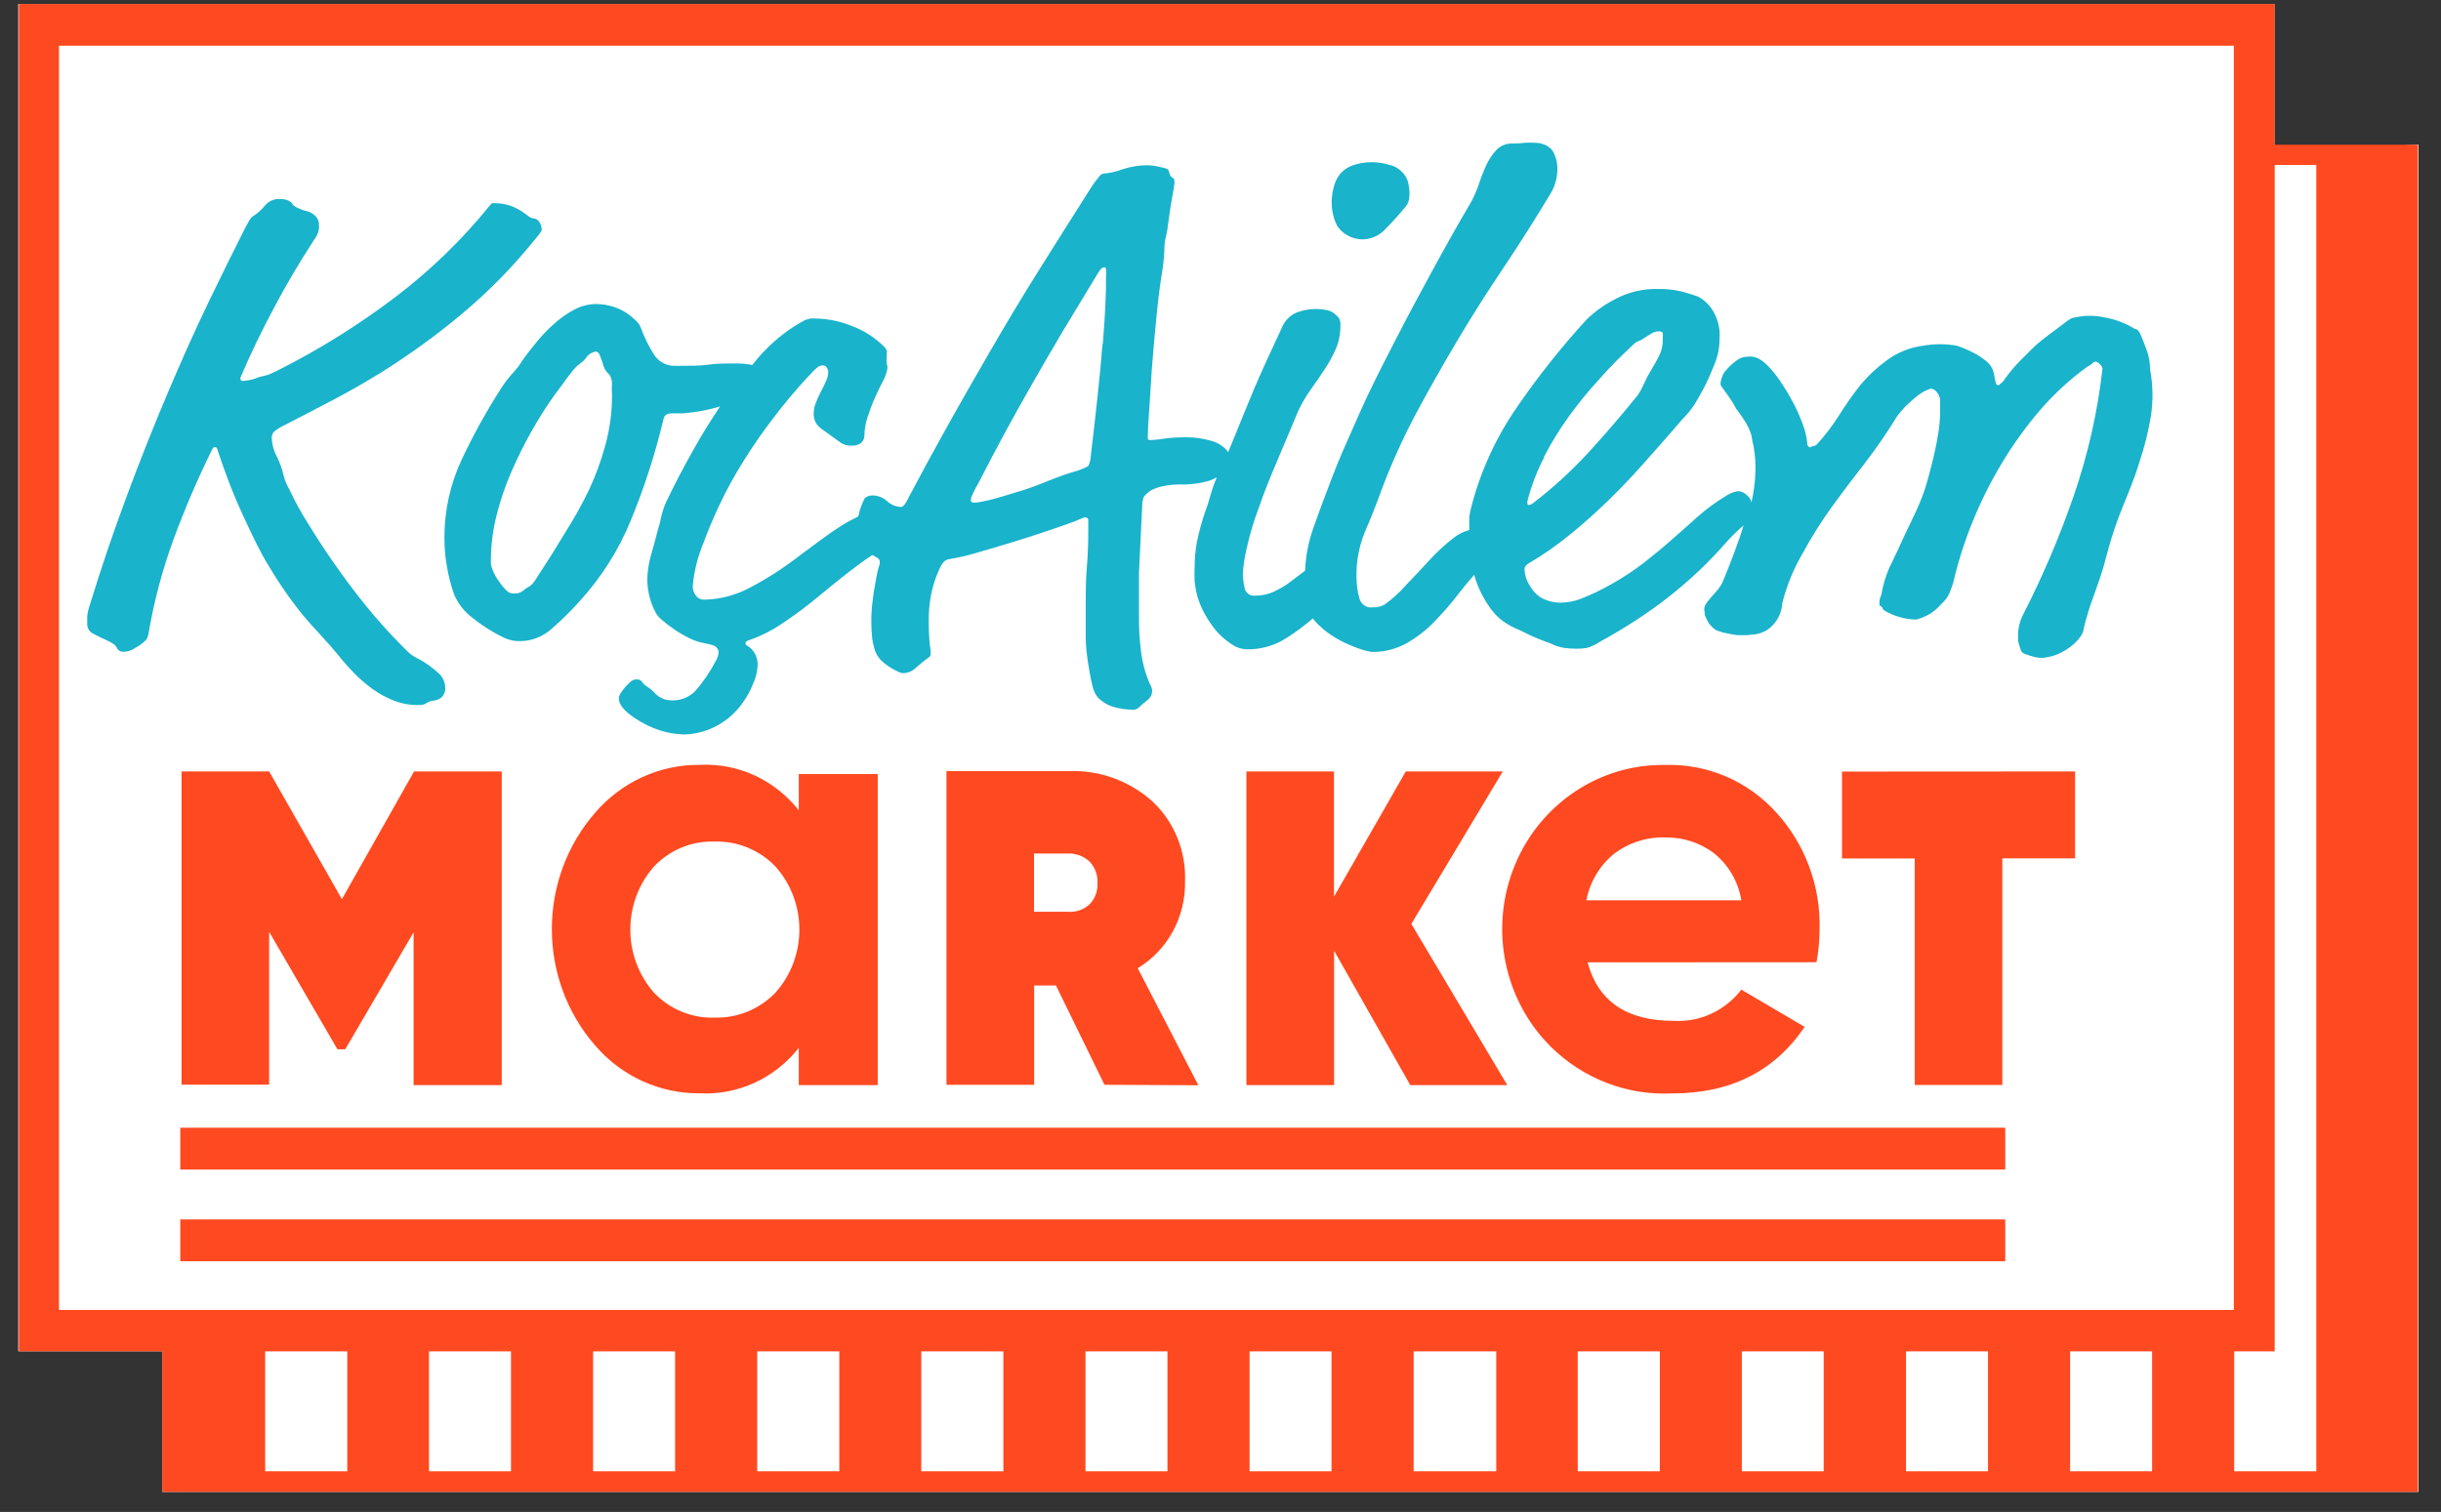
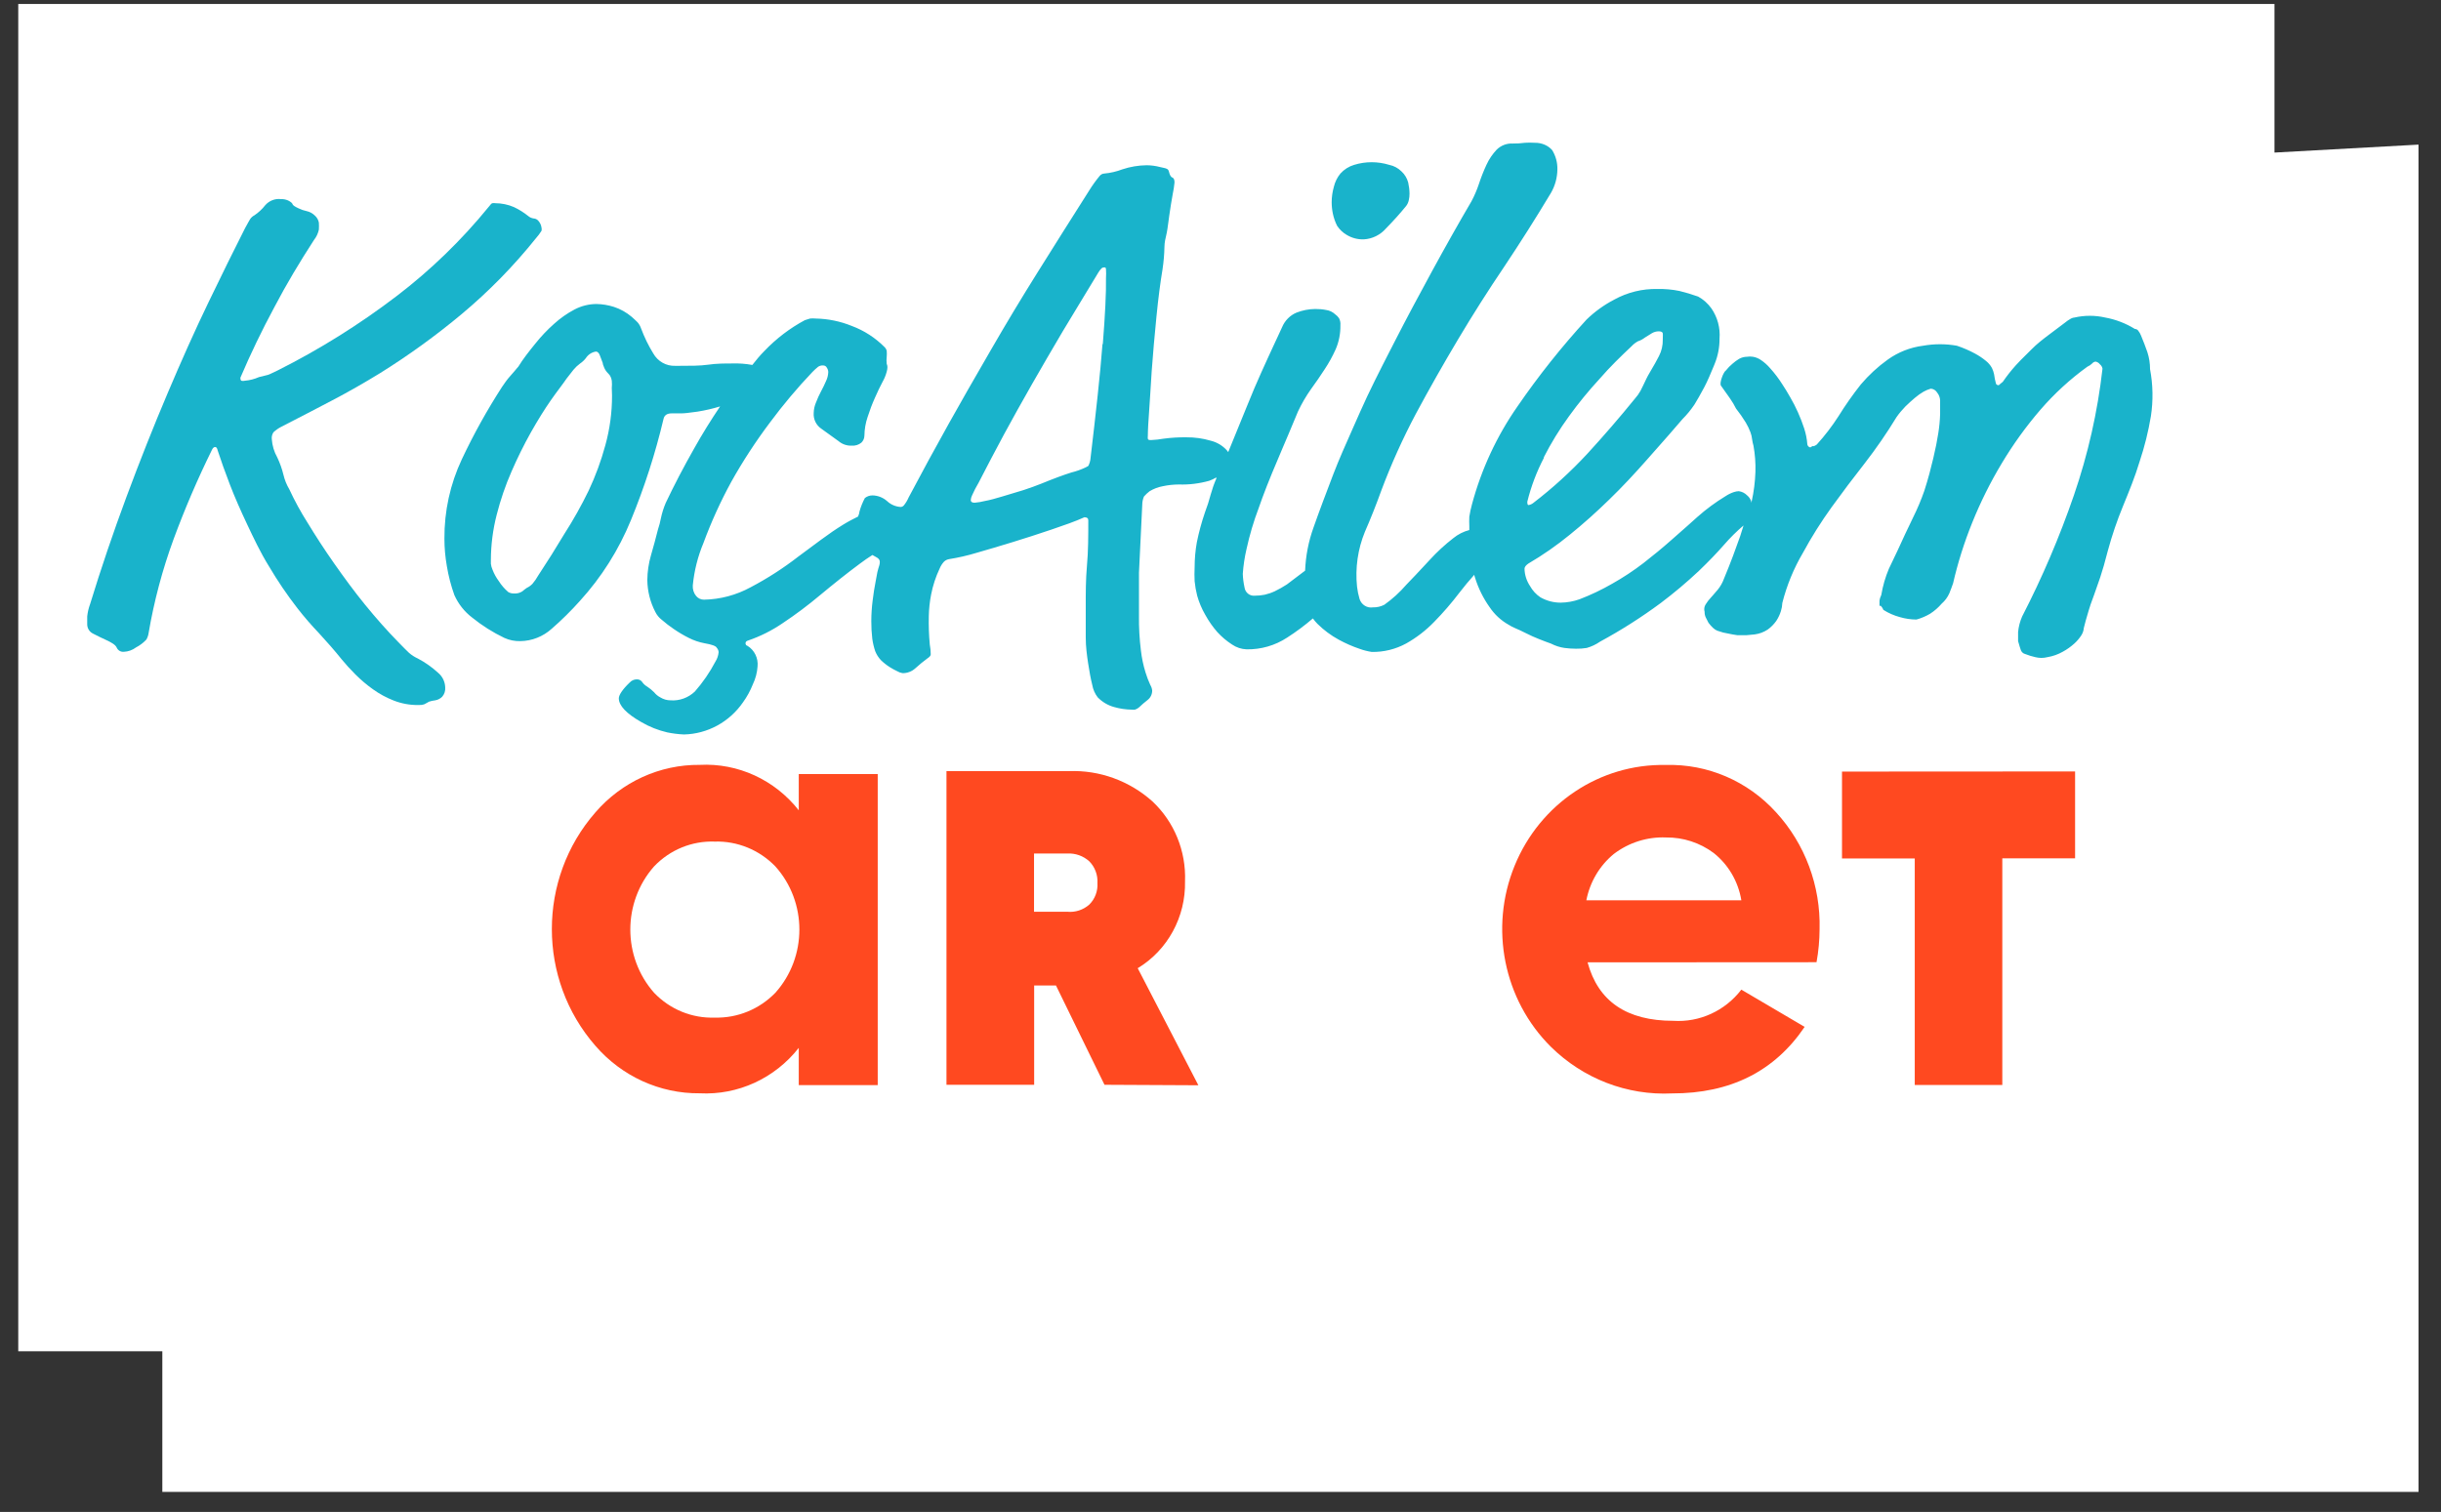
<svg xmlns="http://www.w3.org/2000/svg" width="92" height="57" viewBox="0 0 92 57" fill="none">
  <rect x="0" y="0" width="92" height="57" fill="#333333" stroke="none" />
  <path d="M6.118 56.245V50.943H0.688V0.15H85.723V5.752L91.153 5.452V56.245H6.118Z" fill="white" />
-   <path d="M18.911 29.084V40.909H15.588V35.149L13.014 39.557H12.717L10.144 35.13V40.891H6.844V29.084H10.144L12.886 33.899L15.606 29.084H18.911Z" fill="#FF4920" />
  <path fill-rule="evenodd" clip-rule="evenodd" d="M33.081 29.182H30.105V30.549C29.2 29.398 27.812 28.761 26.371 28.836C24.869 28.822 23.435 29.476 22.44 30.628C20.252 33.133 20.252 36.921 22.44 39.426C23.435 40.578 24.869 41.232 26.371 41.218C27.812 41.293 29.2 40.656 30.105 39.505V40.909H33.081V29.182ZM26.938 38.364C26.081 38.395 25.251 38.055 24.652 37.428C23.458 36.075 23.458 34.016 24.652 32.664C25.251 32.036 26.081 31.697 26.938 31.728C27.793 31.703 28.62 32.042 29.223 32.664C30.43 34.011 30.43 36.08 29.223 37.428C28.62 38.049 27.793 38.388 26.938 38.364Z" fill="#FF4920" />
  <path fill-rule="evenodd" clip-rule="evenodd" d="M39.799 37.153L41.628 40.897L45.166 40.915L42.88 36.502C44.009 35.821 44.691 34.568 44.663 33.227C44.707 32.084 44.255 30.979 43.429 30.208C42.562 29.436 41.441 29.029 40.293 29.071H35.672V40.897H38.977V37.153H39.799ZM38.972 34.373V32.178H40.224C40.529 32.161 40.828 32.267 41.056 32.473C41.268 32.689 41.38 32.987 41.362 33.292C41.381 33.595 41.269 33.891 41.056 34.102C40.827 34.305 40.526 34.403 40.224 34.373H38.972Z" fill="#FF4920" />
-   <path d="M56.808 40.909H53.152L50.281 35.841V40.909H46.977V29.084H50.277V33.806L52.983 29.084H56.639L53.193 34.831L56.808 40.909Z" fill="#FF4920" />
  <path fill-rule="evenodd" clip-rule="evenodd" d="M63.066 38.485C61.306 38.485 60.232 37.75 59.835 36.281L68.464 36.276C68.539 35.865 68.577 35.449 68.579 35.031C68.621 33.398 68.031 31.813 66.938 30.623C65.868 29.444 64.354 28.794 62.783 28.84C60.301 28.789 58.041 30.296 57.084 32.641C56.127 34.986 56.669 37.692 58.45 39.463C59.672 40.669 61.325 41.306 63.021 41.222C65.218 41.226 66.883 40.389 68.016 38.714L65.63 37.31C65.016 38.11 64.058 38.549 63.066 38.485ZM65.63 33.941H59.789C59.922 33.253 60.288 32.635 60.822 32.196C61.39 31.763 62.085 31.544 62.792 31.573C63.437 31.565 64.067 31.77 64.588 32.158C65.142 32.598 65.514 33.234 65.63 33.941Z" fill="#FF4920" />
  <path d="M78.209 29.084V32.36H75.466V40.905H72.166V32.364H69.424V29.089L78.209 29.084Z" fill="#FF4920" />
  <path d="M15.748 24.826C15.629 24.772 15.518 24.701 15.418 24.615C15.336 24.54 15.204 24.404 15.016 24.212C14.6 23.787 14.184 23.319 13.768 22.809C13.352 22.299 12.968 21.774 12.594 21.241C12.219 20.707 11.894 20.202 11.597 19.715C11.338 19.308 11.106 18.882 10.902 18.443C10.802 18.275 10.728 18.091 10.683 17.9C10.628 17.674 10.55 17.454 10.45 17.245C10.331 17.034 10.261 16.799 10.244 16.557C10.233 16.464 10.256 16.371 10.308 16.295C10.395 16.214 10.492 16.147 10.596 16.093C11.264 15.752 11.908 15.415 12.525 15.092C13.142 14.769 13.745 14.423 14.326 14.067C15.4 13.397 16.428 12.653 17.402 11.84C18.427 10.983 19.366 10.024 20.204 8.976C20.281 8.89 20.35 8.798 20.41 8.7C20.418 8.663 20.418 8.624 20.41 8.587C20.396 8.476 20.345 8.373 20.263 8.297C20.221 8.261 20.168 8.239 20.113 8.236C20.039 8.226 19.969 8.195 19.912 8.147C19.744 8.012 19.562 7.897 19.367 7.806C19.146 7.711 18.908 7.662 18.668 7.661C18.632 7.654 18.595 7.654 18.558 7.661C18.531 7.661 18.485 7.712 18.421 7.796C17.399 9.051 16.236 10.179 14.957 11.156C13.548 12.232 12.045 13.171 10.468 13.964L10.171 14.105C10.124 14.127 10.075 14.142 10.025 14.151L9.915 14.18L9.76 14.217C9.593 14.291 9.415 14.337 9.234 14.353C9.186 14.366 9.136 14.366 9.088 14.353C9.066 14.32 9.056 14.28 9.06 14.24C9.444 13.339 9.871 12.453 10.34 11.582C10.797 10.707 11.305 9.865 11.835 9.046C11.925 8.933 11.987 8.8 12.018 8.658C12.024 8.569 12.024 8.48 12.018 8.391C11.997 8.284 11.94 8.188 11.858 8.119C11.775 8.039 11.672 7.984 11.561 7.96C11.457 7.938 11.355 7.904 11.259 7.857C11.113 7.792 11.035 7.736 11.026 7.698C11.017 7.661 10.962 7.609 10.857 7.558C10.772 7.52 10.68 7.503 10.587 7.506C10.366 7.481 10.146 7.566 9.997 7.736C9.881 7.885 9.742 8.014 9.586 8.119C9.524 8.151 9.471 8.198 9.431 8.255C9.403 8.297 9.339 8.414 9.234 8.606C8.836 9.392 8.379 10.314 7.863 11.386C7.346 12.457 6.834 13.604 6.309 14.844C5.783 16.084 5.271 17.376 4.768 18.728C4.266 20.08 3.808 21.428 3.397 22.771C3.341 22.922 3.304 23.079 3.287 23.239C3.287 23.342 3.287 23.436 3.287 23.52C3.281 23.678 3.37 23.825 3.511 23.89C3.662 23.969 3.827 24.049 4.01 24.133C4.192 24.217 4.357 24.311 4.398 24.414C4.445 24.521 4.554 24.585 4.668 24.573C4.833 24.566 4.992 24.509 5.125 24.409C5.272 24.333 5.405 24.232 5.518 24.11C5.56 24.036 5.588 23.955 5.6 23.871C5.806 22.663 6.121 21.477 6.542 20.328C6.965 19.182 7.447 18.058 7.986 16.964C8.02 16.889 8.061 16.852 8.11 16.852C8.155 16.852 8.187 16.898 8.206 16.987C8.329 17.366 8.48 17.787 8.663 18.265C8.846 18.742 9.065 19.238 9.312 19.762C9.559 20.286 9.819 20.838 10.139 21.353C10.464 21.904 10.822 22.432 11.213 22.935C11.467 23.261 11.737 23.573 12.022 23.871C12.319 24.194 12.612 24.526 12.886 24.868C13.028 25.041 13.197 25.228 13.393 25.424C13.599 25.63 13.82 25.818 14.056 25.986C14.3 26.161 14.564 26.304 14.842 26.412C15.134 26.526 15.444 26.583 15.757 26.58C15.835 26.585 15.914 26.576 15.99 26.552L16.095 26.496C16.118 26.48 16.142 26.465 16.168 26.454C16.244 26.429 16.322 26.412 16.401 26.403C16.501 26.387 16.594 26.339 16.666 26.267C16.75 26.171 16.791 26.044 16.78 25.916C16.773 25.698 16.673 25.495 16.506 25.359C16.276 25.149 16.021 24.97 15.748 24.826Z" fill="#19B3CB" />
  <path d="M50.395 8.513C50.488 8.654 50.612 8.771 50.756 8.855C50.951 8.973 51.175 9.032 51.401 9.024C51.722 9.006 52.023 8.858 52.237 8.612C52.507 8.336 52.763 8.055 53.001 7.76C53.047 7.698 53.08 7.626 53.096 7.549C53.116 7.467 53.125 7.382 53.124 7.297C53.122 7.156 53.105 7.017 53.074 6.88C53.03 6.717 52.941 6.571 52.818 6.459C52.691 6.335 52.533 6.25 52.361 6.216C51.928 6.082 51.467 6.082 51.035 6.216C50.837 6.275 50.659 6.388 50.519 6.543C50.4 6.689 50.315 6.86 50.272 7.044C50.219 7.231 50.191 7.425 50.19 7.62C50.19 7.766 50.205 7.912 50.235 8.055C50.269 8.214 50.322 8.368 50.395 8.513Z" fill="#19B3CB" />
  <path fill-rule="evenodd" clip-rule="evenodd" d="M80.934 13.277C81.001 13.484 81.035 13.7 81.034 13.918C81.145 14.503 81.156 15.103 81.066 15.692C80.969 16.272 80.827 16.843 80.641 17.4C80.472 17.966 80.243 18.523 80.015 19.08C79.79 19.627 79.599 20.188 79.444 20.76C79.338 21.176 79.242 21.508 79.156 21.766C79.069 22.023 78.991 22.243 78.922 22.435C78.904 22.488 78.885 22.538 78.866 22.588L78.866 22.588C78.817 22.722 78.769 22.852 78.726 23.001C78.712 23.05 78.698 23.098 78.683 23.147C78.636 23.305 78.587 23.471 78.538 23.675C78.531 23.772 78.499 23.865 78.447 23.947C78.372 24.065 78.281 24.172 78.177 24.265C78.046 24.383 77.902 24.485 77.748 24.569C77.567 24.672 77.371 24.741 77.167 24.775C77.017 24.813 76.86 24.813 76.71 24.775C76.581 24.746 76.454 24.707 76.331 24.658C76.256 24.641 76.194 24.586 76.166 24.513C76.143 24.452 76.107 24.335 76.061 24.171V23.825C76.081 23.624 76.132 23.428 76.212 23.244C76.971 21.772 77.623 20.244 78.164 18.673C78.695 17.128 79.057 15.527 79.242 13.899C79.231 13.835 79.197 13.777 79.146 13.736C79.106 13.683 79.05 13.647 78.986 13.633C78.936 13.635 78.89 13.659 78.858 13.698C78.804 13.752 78.741 13.795 78.671 13.825C78.022 14.294 77.428 14.839 76.902 15.448C76.36 16.078 75.872 16.754 75.444 17.47C75.014 18.185 74.641 18.935 74.329 19.711C74.031 20.45 73.79 21.212 73.611 21.99C73.57 22.107 73.524 22.234 73.469 22.369C73.402 22.519 73.304 22.651 73.181 22.758C73.055 22.904 72.909 23.032 72.747 23.137C72.585 23.233 72.412 23.307 72.231 23.357C72.022 23.356 71.814 23.326 71.614 23.268C71.391 23.209 71.178 23.116 70.983 22.992C70.97 22.959 70.953 22.927 70.933 22.898L70.887 22.842C70.871 22.837 70.853 22.837 70.837 22.842V22.655C70.846 22.576 70.87 22.5 70.905 22.43C70.962 22.089 71.058 21.756 71.193 21.438C71.251 21.314 71.311 21.19 71.371 21.066L71.371 21.065L71.371 21.065L71.371 21.065L71.371 21.064C71.467 20.865 71.563 20.665 71.65 20.47C71.75 20.246 71.858 20.021 71.968 19.793L71.968 19.793C72.014 19.696 72.061 19.599 72.107 19.501C72.268 19.177 72.409 18.842 72.528 18.499C72.679 18.032 72.784 17.615 72.866 17.269C72.948 16.922 73.012 16.604 73.053 16.333C73.091 16.096 73.114 15.857 73.122 15.617V15.093C73.117 14.986 73.078 14.885 73.012 14.803C72.96 14.715 72.87 14.659 72.77 14.653C72.676 14.68 72.586 14.717 72.5 14.765C72.384 14.832 72.274 14.911 72.171 14.999C72.057 15.093 71.938 15.205 71.815 15.322C71.692 15.448 71.578 15.584 71.477 15.729C71.112 16.329 70.713 16.907 70.284 17.461C69.851 18.013 69.435 18.565 69.036 19.117C68.639 19.667 68.277 20.242 67.953 20.839C67.606 21.428 67.344 22.065 67.175 22.73C67.171 22.835 67.153 22.939 67.121 23.039C67.081 23.17 67.022 23.294 66.947 23.408C66.857 23.535 66.748 23.646 66.622 23.736C66.473 23.834 66.305 23.896 66.129 23.918L65.823 23.947H65.63H65.48L65.297 23.918L64.949 23.848L64.725 23.778C64.665 23.753 64.609 23.716 64.561 23.67C64.499 23.611 64.443 23.547 64.392 23.479C64.351 23.404 64.314 23.334 64.287 23.273C64.258 23.208 64.244 23.138 64.246 23.067C64.218 22.974 64.231 22.873 64.282 22.791C64.339 22.698 64.404 22.612 64.479 22.533C64.502 22.507 64.526 22.479 64.552 22.451L64.552 22.451L64.552 22.451C64.611 22.384 64.675 22.312 64.739 22.234C64.842 22.109 64.922 21.966 64.977 21.813C65.224 21.223 65.425 20.675 65.589 20.207C65.617 20.122 65.641 20.042 65.665 19.963L65.666 19.963L65.666 19.963C65.681 19.912 65.697 19.861 65.713 19.81C65.45 20.034 65.204 20.278 64.977 20.54C64.716 20.839 64.401 21.167 64.026 21.527C63.569 21.956 63.09 22.359 62.591 22.735C61.863 23.274 61.099 23.76 60.306 24.19C60.152 24.297 59.982 24.377 59.803 24.428C59.67 24.45 59.535 24.459 59.401 24.457C59.255 24.457 59.11 24.447 58.966 24.428C58.789 24.403 58.618 24.347 58.459 24.265C58.322 24.218 58.166 24.157 58.002 24.092C57.835 24.027 57.672 23.953 57.513 23.872C57.353 23.792 57.216 23.727 57.101 23.68C57.017 23.645 56.936 23.602 56.859 23.553C56.572 23.392 56.327 23.165 56.142 22.889C55.904 22.555 55.72 22.183 55.597 21.789C55.594 21.776 55.59 21.763 55.585 21.749C55.575 21.723 55.566 21.695 55.566 21.668C55.374 21.883 55.182 22.112 54.999 22.351C54.708 22.734 54.393 23.098 54.057 23.441C53.744 23.765 53.387 24.041 52.997 24.26C52.597 24.477 52.151 24.587 51.699 24.578C51.543 24.554 51.39 24.515 51.242 24.461C50.97 24.369 50.707 24.253 50.455 24.115C50.161 23.955 49.89 23.753 49.651 23.516C49.59 23.453 49.533 23.386 49.482 23.315C49.174 23.58 48.849 23.822 48.508 24.04C48.054 24.337 47.525 24.489 46.986 24.48C46.789 24.474 46.597 24.41 46.433 24.297C46.23 24.166 46.044 24.009 45.88 23.829C45.705 23.629 45.552 23.409 45.423 23.174C45.293 22.95 45.192 22.709 45.121 22.458C45.075 22.279 45.043 22.096 45.025 21.911C45.016 21.735 45.016 21.558 45.025 21.382C45.025 21.068 45.053 20.755 45.108 20.446C45.185 20.064 45.288 19.687 45.414 19.318C45.499 19.095 45.572 18.867 45.633 18.635C45.689 18.432 45.759 18.233 45.843 18.041V17.999C45.759 18.049 45.67 18.091 45.578 18.125C45.205 18.23 44.818 18.278 44.431 18.265C44.227 18.266 44.023 18.288 43.823 18.331C43.649 18.363 43.482 18.427 43.33 18.518C43.251 18.578 43.179 18.645 43.115 18.719C43.073 18.817 43.052 18.922 43.051 19.028L42.927 21.597V21.939V22.407V23.216C42.922 23.653 42.946 24.089 43 24.522C43.032 24.803 43.09 25.081 43.174 25.35C43.223 25.511 43.282 25.667 43.352 25.818C43.391 25.883 43.416 25.954 43.425 26.029C43.428 26.173 43.361 26.309 43.247 26.394C43.136 26.48 43.029 26.572 42.927 26.67C42.883 26.708 42.831 26.736 42.776 26.754C42.737 26.759 42.697 26.759 42.658 26.754C42.432 26.751 42.208 26.718 41.99 26.656C41.757 26.592 41.544 26.466 41.373 26.291C41.267 26.155 41.197 25.994 41.167 25.823C41.108 25.589 41.058 25.318 41.012 25.013C40.966 24.709 40.921 24.382 40.921 24.031V23.043L40.921 22.908C40.92 22.37 40.92 21.845 40.966 21.335C41.017 20.783 41.017 20.207 41.017 19.613C41.017 19.538 40.966 19.501 40.87 19.501C40.532 19.655 40.102 19.805 39.618 19.969C39.133 20.133 38.658 20.287 38.169 20.437C37.68 20.587 37.227 20.722 36.798 20.844C36.464 20.945 36.123 21.023 35.779 21.078C35.705 21.089 35.637 21.121 35.582 21.172C35.51 21.249 35.453 21.34 35.413 21.438C35.266 21.749 35.159 22.078 35.093 22.416C35.041 22.683 35.012 22.954 35.006 23.226C34.998 23.584 35.01 23.941 35.043 24.297C35.066 24.419 35.078 24.543 35.079 24.667C35.079 24.719 35.038 24.765 34.96 24.817C34.801 24.933 34.649 25.058 34.503 25.191C34.369 25.315 34.194 25.382 34.014 25.378C33.943 25.366 33.875 25.341 33.813 25.304C33.719 25.259 33.627 25.209 33.539 25.154C33.417 25.077 33.304 24.988 33.2 24.887C33.109 24.79 33.036 24.675 32.986 24.55C32.935 24.398 32.898 24.241 32.876 24.082C32.85 23.86 32.838 23.637 32.839 23.413C32.84 23.153 32.857 22.894 32.89 22.636C32.922 22.379 32.958 22.14 32.999 21.939C33.013 21.872 33.024 21.808 33.035 21.746C33.056 21.623 33.076 21.512 33.109 21.415C33.159 21.27 33.159 21.237 33.159 21.172C33.159 21.106 33.109 21.045 33.013 20.998L32.881 20.924C32.721 21.026 32.561 21.134 32.396 21.26C31.934 21.602 31.441 21.995 30.911 22.435C30.458 22.816 29.985 23.171 29.494 23.497C29.091 23.772 28.654 23.991 28.195 24.148C28.131 24.166 28.099 24.199 28.099 24.251C28.096 24.298 28.128 24.34 28.173 24.349C28.436 24.511 28.583 24.813 28.552 25.126C28.536 25.36 28.475 25.589 28.374 25.8C28.279 26.041 28.154 26.269 28.003 26.478C27.491 27.22 26.665 27.67 25.777 27.69C25.566 27.68 25.355 27.654 25.147 27.611C24.807 27.532 24.481 27.403 24.178 27.227C23.606 26.904 23.323 26.6 23.323 26.328C23.323 26.207 23.456 25.996 23.725 25.739C23.794 25.66 23.892 25.614 23.995 25.612C24.089 25.606 24.178 25.655 24.223 25.739C24.271 25.8 24.33 25.851 24.397 25.889C24.489 25.949 24.575 26.02 24.653 26.099C24.717 26.179 24.796 26.244 24.886 26.291C25.003 26.364 25.138 26.403 25.275 26.403C25.611 26.427 25.942 26.306 26.189 26.071C26.491 25.727 26.752 25.346 26.966 24.939C27.033 24.833 27.073 24.713 27.085 24.588C27.081 24.524 27.055 24.465 27.012 24.419C26.984 24.354 26.824 24.297 26.555 24.251C26.348 24.213 26.148 24.145 25.96 24.049C25.766 23.952 25.578 23.841 25.398 23.717C25.239 23.61 25.086 23.493 24.941 23.366C24.839 23.288 24.756 23.187 24.699 23.071C24.507 22.702 24.404 22.292 24.397 21.873C24.4 21.556 24.446 21.241 24.534 20.938C24.63 20.61 24.717 20.282 24.799 19.959C24.846 19.822 24.882 19.681 24.909 19.538C24.951 19.339 25.012 19.145 25.092 18.958C25.409 18.29 25.765 17.607 26.162 16.908C26.472 16.352 26.801 15.827 27.14 15.322C26.862 15.407 26.58 15.472 26.294 15.518C26.242 15.525 26.191 15.532 26.143 15.538L26.143 15.538C25.956 15.563 25.801 15.584 25.677 15.584H25.316C25.142 15.584 25.042 15.654 25.01 15.785C24.701 17.091 24.289 18.37 23.78 19.608C23.32 20.733 22.668 21.764 21.856 22.655C21.524 23.027 21.17 23.377 20.795 23.703C20.467 24 20.045 24.166 19.607 24.171C19.401 24.176 19.197 24.135 19.008 24.049C18.574 23.841 18.164 23.582 17.788 23.277C17.502 23.058 17.274 22.768 17.125 22.435C16.998 22.081 16.903 21.716 16.842 21.345C16.781 21.002 16.75 20.654 16.75 20.306C16.743 19.273 16.967 18.251 17.404 17.32C17.849 16.375 18.356 15.462 18.921 14.587C18.943 14.556 18.964 14.526 18.983 14.498C19.045 14.409 19.093 14.339 19.132 14.293L19.155 14.264C19.195 14.216 19.23 14.174 19.264 14.138C19.303 14.098 19.34 14.056 19.374 14.012C19.398 13.98 19.434 13.938 19.482 13.884L19.534 13.825C19.712 13.534 19.941 13.244 20.169 12.963C20.386 12.69 20.626 12.436 20.887 12.205C21.12 11.994 21.378 11.813 21.655 11.667C21.911 11.533 22.194 11.462 22.482 11.461C22.704 11.465 22.924 11.502 23.136 11.569C23.383 11.649 23.613 11.778 23.812 11.948C23.908 12.032 23.981 12.102 24.032 12.154C24.09 12.222 24.136 12.302 24.164 12.388C24.286 12.714 24.439 13.028 24.621 13.324C24.791 13.625 25.109 13.805 25.448 13.792L25.572 13.792C26.012 13.792 26.385 13.793 26.683 13.75C27.007 13.703 27.313 13.703 27.597 13.703C27.851 13.694 28.105 13.713 28.355 13.759C28.493 13.581 28.648 13.394 28.812 13.23C29.257 12.764 29.771 12.372 30.335 12.07L30.531 12.009C30.6 12.002 30.669 12.002 30.737 12.009C31.207 12.017 31.671 12.112 32.108 12.29C32.569 12.462 32.988 12.733 33.338 13.085C33.379 13.124 33.408 13.174 33.42 13.23C33.426 13.303 33.426 13.377 33.42 13.45C33.409 13.539 33.409 13.628 33.42 13.717C33.437 13.755 33.446 13.797 33.447 13.838C33.446 13.897 33.437 13.956 33.42 14.012C33.385 14.146 33.333 14.275 33.264 14.395C33.173 14.564 33.077 14.765 32.977 14.994C32.871 15.229 32.78 15.47 32.702 15.715C32.623 15.944 32.582 16.184 32.579 16.426C32.577 16.526 32.536 16.621 32.465 16.688C32.362 16.771 32.233 16.811 32.103 16.801C31.921 16.81 31.741 16.748 31.601 16.628L30.952 16.16C30.759 16.029 30.65 15.802 30.668 15.565C30.672 15.43 30.701 15.296 30.755 15.172C30.808 15.031 30.871 14.893 30.942 14.76C31.011 14.629 31.075 14.503 31.13 14.372C31.183 14.264 31.213 14.146 31.217 14.026C31.216 13.969 31.198 13.914 31.166 13.867C31.14 13.809 31.082 13.774 31.02 13.778C30.954 13.773 30.888 13.791 30.833 13.829C30.757 13.89 30.686 13.956 30.618 14.026C30.047 14.627 29.513 15.262 29.018 15.93C28.485 16.638 27.999 17.382 27.565 18.158C27.159 18.901 26.807 19.673 26.513 20.47C26.3 20.979 26.164 21.518 26.111 22.07C26.101 22.216 26.146 22.361 26.239 22.472C26.314 22.561 26.422 22.61 26.536 22.608C27.149 22.596 27.75 22.435 28.291 22.14C28.924 21.808 29.526 21.419 30.092 20.98C30.362 20.778 30.645 20.568 30.938 20.353C31.23 20.137 31.509 19.945 31.774 19.782C31.971 19.66 32.163 19.562 32.341 19.473C32.347 19.454 32.353 19.436 32.36 19.418L32.36 19.418C32.376 19.375 32.392 19.333 32.392 19.29C32.441 19.111 32.51 18.939 32.597 18.776C32.678 18.711 32.778 18.677 32.881 18.677C33.084 18.679 33.28 18.756 33.434 18.892C33.577 19.026 33.761 19.104 33.955 19.113C33.997 19.108 34.035 19.088 34.064 19.056C34.139 18.964 34.2 18.862 34.247 18.752C34.736 17.826 35.234 16.913 35.756 15.977C36.223 15.138 36.701 14.309 37.191 13.462L37.36 13.169C37.908 12.219 38.489 11.251 39.111 10.259C39.732 9.267 40.377 8.242 41.053 7.179C41.171 6.988 41.303 6.805 41.446 6.632C41.488 6.58 41.549 6.547 41.615 6.543C41.85 6.522 42.081 6.468 42.301 6.384C42.596 6.286 42.905 6.234 43.215 6.23C43.389 6.231 43.563 6.255 43.732 6.3C43.77 6.309 43.804 6.317 43.836 6.323C43.956 6.349 44.031 6.364 44.056 6.468C44.088 6.599 44.129 6.674 44.184 6.693C44.239 6.712 44.267 6.772 44.267 6.88C44.252 7.029 44.229 7.178 44.198 7.325C44.152 7.573 44.111 7.839 44.07 8.12C44.058 8.2 44.048 8.279 44.038 8.356C44.013 8.549 43.989 8.731 43.947 8.902C43.887 9.14 43.887 9.276 43.887 9.309C43.882 9.594 43.857 9.879 43.814 10.16C43.732 10.652 43.654 11.246 43.585 11.948C43.517 12.65 43.453 13.333 43.407 13.988C43.386 14.298 43.368 14.591 43.352 14.863V14.863V14.863C43.334 15.166 43.317 15.445 43.297 15.696C43.261 16.174 43.261 16.44 43.261 16.44C43.257 16.473 43.257 16.506 43.261 16.539C43.27 16.59 43.316 16.59 43.394 16.59C43.547 16.583 43.7 16.566 43.85 16.539C44.137 16.5 44.426 16.483 44.714 16.487C45.023 16.484 45.331 16.526 45.629 16.614C45.864 16.671 46.077 16.797 46.241 16.979C46.259 16.999 46.276 17.021 46.291 17.044C46.467 16.609 46.644 16.176 46.821 15.745C46.893 15.57 46.965 15.394 47.036 15.219C47.343 14.447 47.71 13.655 48.087 12.841L48.088 12.84L48.089 12.838C48.166 12.672 48.243 12.505 48.321 12.336C48.425 12.085 48.622 11.886 48.869 11.784C49.091 11.698 49.327 11.652 49.564 11.649C49.704 11.647 49.843 11.659 49.98 11.686C50.108 11.703 50.228 11.761 50.323 11.85C50.38 11.89 50.43 11.941 50.469 11.999C50.51 12.08 50.528 12.171 50.519 12.261C50.525 12.574 50.464 12.884 50.341 13.169C50.223 13.432 50.084 13.684 49.925 13.923C49.77 14.166 49.596 14.414 49.413 14.667C49.224 14.934 49.059 15.217 48.92 15.514L48.572 16.347C48.491 16.53 48.411 16.721 48.329 16.918C48.273 17.053 48.216 17.191 48.156 17.329C48.01 17.671 47.873 17.999 47.749 18.317C47.626 18.635 47.521 18.911 47.439 19.155C47.248 19.657 47.096 20.173 46.981 20.699C46.909 21.006 46.862 21.319 46.84 21.635C46.846 21.805 46.868 21.974 46.904 22.14C46.928 22.337 47.1 22.478 47.292 22.458C47.418 22.458 47.544 22.446 47.667 22.421C47.798 22.391 47.925 22.348 48.047 22.29C48.204 22.214 48.357 22.128 48.504 22.032C48.668 21.911 48.874 21.755 49.121 21.565L49.189 21.513C49.211 20.958 49.317 20.41 49.505 19.889C49.719 19.276 49.985 18.579 50.254 17.872C50.462 17.329 50.723 16.742 51.003 16.113C51.087 15.923 51.173 15.73 51.26 15.533C51.599 14.762 52.005 13.969 52.417 13.164L52.418 13.164L52.549 12.907C53.006 12.014 53.486 11.115 53.984 10.203C54.482 9.29 54.971 8.42 55.46 7.587C55.571 7.378 55.664 7.16 55.739 6.936C55.82 6.69 55.914 6.45 56.023 6.215C56.12 6.003 56.252 5.808 56.411 5.64C56.573 5.482 56.791 5.399 57.014 5.411C57.167 5.413 57.32 5.404 57.472 5.383C57.595 5.375 57.718 5.375 57.842 5.383C57.972 5.38 58.101 5.405 58.221 5.457C58.327 5.503 58.423 5.571 58.5 5.659C58.634 5.875 58.703 6.128 58.697 6.384C58.694 6.697 58.611 7.004 58.454 7.273C57.891 8.212 57.304 9.139 56.694 10.053C56.091 10.945 55.511 11.859 54.953 12.795C54.395 13.731 53.865 14.667 53.362 15.603C52.867 16.537 52.432 17.503 52.06 18.495C51.868 19.028 51.662 19.548 51.443 20.048C51.175 20.701 51.073 21.413 51.146 22.117C51.164 22.275 51.196 22.432 51.242 22.585C51.312 22.8 51.525 22.933 51.744 22.898C51.893 22.902 52.041 22.868 52.174 22.8C52.478 22.584 52.756 22.331 53.001 22.047C53.237 21.805 53.476 21.549 53.713 21.294L53.713 21.294L53.883 21.111C54.156 20.812 54.453 20.538 54.77 20.292C54.949 20.146 55.156 20.04 55.378 19.983V19.847C55.372 19.724 55.372 19.601 55.378 19.477C55.403 19.32 55.436 19.163 55.479 19.009C55.834 17.687 56.414 16.438 57.193 15.322C57.985 14.169 58.856 13.075 59.798 12.046C60.107 11.747 60.457 11.495 60.836 11.297C61.338 11.02 61.902 10.882 62.472 10.895C62.75 10.889 63.027 10.914 63.299 10.97C63.514 11.021 63.747 11.092 64.003 11.181C64.199 11.29 64.369 11.441 64.501 11.625C64.732 11.959 64.841 12.364 64.808 12.772C64.81 13.093 64.749 13.411 64.629 13.707L64.589 13.806L64.589 13.806C64.479 14.07 64.354 14.373 64.232 14.601C64.095 14.859 63.971 15.074 63.866 15.247C63.732 15.447 63.579 15.634 63.409 15.804C63.087 16.184 62.748 16.566 62.403 16.957L62.402 16.958L62.399 16.961L62.397 16.963C62.289 17.086 62.18 17.21 62.07 17.334C61.608 17.858 61.137 18.364 60.653 18.832C60.168 19.306 59.672 19.749 59.163 20.161C58.671 20.563 58.15 20.926 57.604 21.246C57.508 21.312 57.458 21.377 57.458 21.443C57.464 21.674 57.536 21.898 57.663 22.089C57.759 22.262 57.894 22.41 58.057 22.519C58.292 22.652 58.556 22.722 58.825 22.72C59.064 22.717 59.302 22.674 59.528 22.594C59.952 22.432 60.363 22.236 60.758 22.009C61.17 21.778 61.566 21.516 61.942 21.228C62.303 20.947 62.646 20.666 62.979 20.371C63.069 20.292 63.158 20.214 63.247 20.135L63.248 20.134C63.492 19.92 63.734 19.707 63.971 19.491C64.302 19.197 64.659 18.934 65.036 18.705C65.134 18.64 65.24 18.588 65.352 18.551C65.411 18.531 65.472 18.52 65.534 18.518C65.652 18.534 65.761 18.588 65.845 18.673C65.934 18.744 65.995 18.845 66.019 18.958V18.907C66.101 18.541 66.148 18.168 66.161 17.793C66.171 17.462 66.147 17.131 66.088 16.805C66.065 16.727 66.048 16.647 66.037 16.567C66.028 16.474 66.006 16.383 65.973 16.295C65.924 16.167 65.865 16.043 65.795 15.926C65.683 15.744 65.561 15.569 65.429 15.402C65.366 15.273 65.292 15.149 65.21 15.032C65.168 14.973 65.126 14.912 65.082 14.849L65.082 14.849L65.082 14.849L65.081 14.849C65.01 14.746 64.935 14.639 64.853 14.527C64.843 14.483 64.843 14.438 64.853 14.395C64.862 14.338 64.878 14.281 64.899 14.227C64.918 14.17 64.942 14.115 64.972 14.063C64.99 14.024 65.017 13.991 65.05 13.965C65.123 13.872 65.206 13.787 65.297 13.712C65.374 13.644 65.456 13.583 65.544 13.53C65.636 13.478 65.74 13.451 65.845 13.45C65.918 13.438 65.992 13.438 66.065 13.45C66.167 13.467 66.265 13.505 66.353 13.562C66.489 13.652 66.612 13.761 66.718 13.885C66.887 14.073 67.04 14.275 67.175 14.489C67.276 14.639 67.376 14.807 67.477 14.985C67.581 15.163 67.677 15.35 67.765 15.547C67.853 15.743 67.931 15.944 67.998 16.15C68.061 16.343 68.101 16.542 68.117 16.745C68.121 16.788 68.144 16.826 68.181 16.848C68.222 16.88 68.259 16.866 68.3 16.82H68.364C68.403 16.805 68.44 16.785 68.474 16.759C68.775 16.427 69.049 16.07 69.292 15.692C69.55 15.276 69.831 14.876 70.133 14.494C70.433 14.141 70.773 13.826 71.147 13.558C71.544 13.274 72.002 13.094 72.482 13.034C72.903 12.959 73.332 12.959 73.753 13.034C73.991 13.113 74.222 13.213 74.443 13.333C74.59 13.412 74.73 13.507 74.859 13.614C74.946 13.685 75.019 13.772 75.074 13.871C75.112 13.947 75.139 14.027 75.156 14.11C75.171 14.232 75.196 14.352 75.229 14.47C75.25 14.506 75.289 14.526 75.33 14.522C75.347 14.512 75.363 14.5 75.376 14.484L75.426 14.442L75.485 14.395C75.634 14.177 75.797 13.969 75.974 13.773C76.096 13.636 76.231 13.504 76.362 13.375L76.362 13.375L76.362 13.375L76.362 13.375C76.433 13.305 76.503 13.237 76.569 13.169C76.756 12.977 76.989 12.795 77.213 12.627L77.835 12.159C77.892 12.111 77.953 12.069 78.017 12.032C78.068 11.998 78.126 11.977 78.186 11.971C78.567 11.884 78.962 11.884 79.343 11.971C79.739 12.043 80.119 12.189 80.463 12.402C80.508 12.402 80.552 12.422 80.582 12.458C80.63 12.517 80.669 12.583 80.696 12.655C80.783 12.861 80.861 13.071 80.934 13.277ZM59.135 15.692C58.777 16.184 58.457 16.705 58.18 17.25H58.194C57.918 17.777 57.706 18.336 57.563 18.916C57.563 19 57.577 19.042 57.609 19.042C57.671 19.031 57.731 19.006 57.782 18.967C58.517 18.404 59.204 17.778 59.835 17.096C60.453 16.422 61.047 15.734 61.617 15.032C61.698 14.942 61.769 14.843 61.828 14.737C61.869 14.658 61.905 14.583 61.937 14.518L61.937 14.518L61.937 14.517C61.953 14.486 61.969 14.45 61.986 14.415C62.005 14.376 62.023 14.336 62.042 14.297L62.052 14.277C62.084 14.212 62.112 14.153 62.216 13.979C62.33 13.787 62.435 13.605 62.527 13.422C62.625 13.232 62.674 13.019 62.669 12.804C62.669 12.765 62.67 12.728 62.671 12.696V12.695C62.673 12.64 62.674 12.595 62.669 12.566C62.66 12.519 62.609 12.491 62.518 12.491C62.425 12.491 62.333 12.517 62.253 12.566L61.992 12.729C61.915 12.789 61.828 12.835 61.736 12.865C61.646 12.913 61.564 12.977 61.494 13.052C61.092 13.431 60.689 13.82 60.283 14.288C59.874 14.732 59.49 15.201 59.135 15.692ZM23.067 14.91C23.069 15.543 22.984 16.173 22.816 16.782C22.656 17.373 22.445 17.948 22.185 18.499C21.912 19.061 21.607 19.604 21.271 20.128C20.948 20.668 20.619 21.192 20.283 21.7C20.222 21.81 20.15 21.914 20.069 22.009C20.007 22.074 19.934 22.126 19.854 22.164C19.795 22.204 19.739 22.248 19.685 22.295C19.593 22.354 19.486 22.382 19.378 22.374C19.302 22.378 19.226 22.36 19.159 22.323C19.019 22.203 18.897 22.063 18.798 21.906C18.699 21.773 18.619 21.627 18.56 21.471C18.53 21.403 18.51 21.33 18.501 21.256C18.498 21.207 18.498 21.159 18.501 21.111C18.503 20.536 18.577 19.963 18.72 19.407C18.862 18.846 19.05 18.298 19.282 17.769C19.5 17.267 19.742 16.777 20.009 16.3C20.274 15.832 20.521 15.434 20.759 15.093C20.879 14.92 20.994 14.765 21.097 14.628C21.197 14.493 21.285 14.376 21.353 14.274L21.613 13.941C21.686 13.853 21.769 13.774 21.86 13.707C21.944 13.651 22.018 13.582 22.08 13.502C22.166 13.368 22.304 13.278 22.459 13.254C22.523 13.254 22.573 13.305 22.61 13.403L22.715 13.679C22.715 13.719 22.733 13.763 22.752 13.809C22.76 13.828 22.768 13.847 22.774 13.867C22.807 13.942 22.854 14.011 22.912 14.068C22.942 14.098 22.969 14.131 22.994 14.166C23.028 14.223 23.05 14.287 23.058 14.353C23.067 14.445 23.067 14.538 23.058 14.629L23.067 14.91ZM41.094 17.339C41.309 15.528 41.469 14.077 41.551 12.982L41.565 12.963C41.652 11.873 41.693 11.036 41.684 10.483C41.691 10.371 41.691 10.258 41.684 10.146C41.675 10.081 41.657 10.081 41.62 10.081C41.586 10.079 41.552 10.089 41.524 10.109C41.472 10.16 41.427 10.218 41.391 10.282C41.16 10.668 40.939 11.032 40.725 11.382C40.491 11.766 40.267 12.133 40.052 12.495C39.641 13.188 39.257 13.853 38.887 14.498C38.516 15.144 38.174 15.767 37.844 16.37C37.522 16.969 37.2 17.581 36.88 18.205C36.79 18.355 36.709 18.512 36.638 18.673C36.61 18.728 36.593 18.788 36.587 18.85C36.587 18.921 36.638 18.953 36.734 18.953C36.863 18.942 36.992 18.92 37.118 18.888C37.328 18.85 37.534 18.79 37.785 18.715L38.548 18.485C38.569 18.478 38.591 18.471 38.612 18.464C38.827 18.391 39.051 18.314 39.239 18.237C39.705 18.046 40.084 17.905 40.386 17.811C40.567 17.767 40.743 17.704 40.911 17.624C40.98 17.592 41.035 17.564 41.035 17.531C41.063 17.47 41.083 17.405 41.094 17.339Z" fill="#19B3CB" />
-   <rect x="6.795" y="42.516" width="68.782" height="1.577" fill="#FF4920" />
-   <rect x="6.795" y="45.973" width="68.782" height="1.577" fill="#FF4920" />
-   <path fill-rule="evenodd" clip-rule="evenodd" d="M85.728 5.457V0.15H0.711V50.943H6.114V56.245H91.131V5.457H85.728ZM2.224 49.385V1.723H84.192V49.385H2.224ZM9.994 50.947V55.468H13.089V50.947H9.994ZM16.169 55.468V50.947H19.259V55.468H16.169ZM22.354 50.947V55.468H25.444V50.947H22.354ZM28.538 55.468V50.947H31.633V55.468H28.538ZM34.722 50.947V55.468H37.817V50.947H34.722ZM40.911 55.468V50.947H44.001V55.468H40.911ZM47.096 50.947V55.468H50.185V50.947H47.096ZM53.28 55.468V50.947H56.393V55.468H53.28ZM59.464 50.947V55.468H62.559V50.947H59.464ZM65.649 55.468V50.947H68.734V55.468H65.649ZM71.837 50.947V55.468H74.927V50.947H71.837ZM78.022 55.468V50.947H81.112V55.468H78.022ZM84.206 55.468H87.3V6.22H85.733V50.947H84.206V55.468Z" fill="#FF4920" />
</svg>